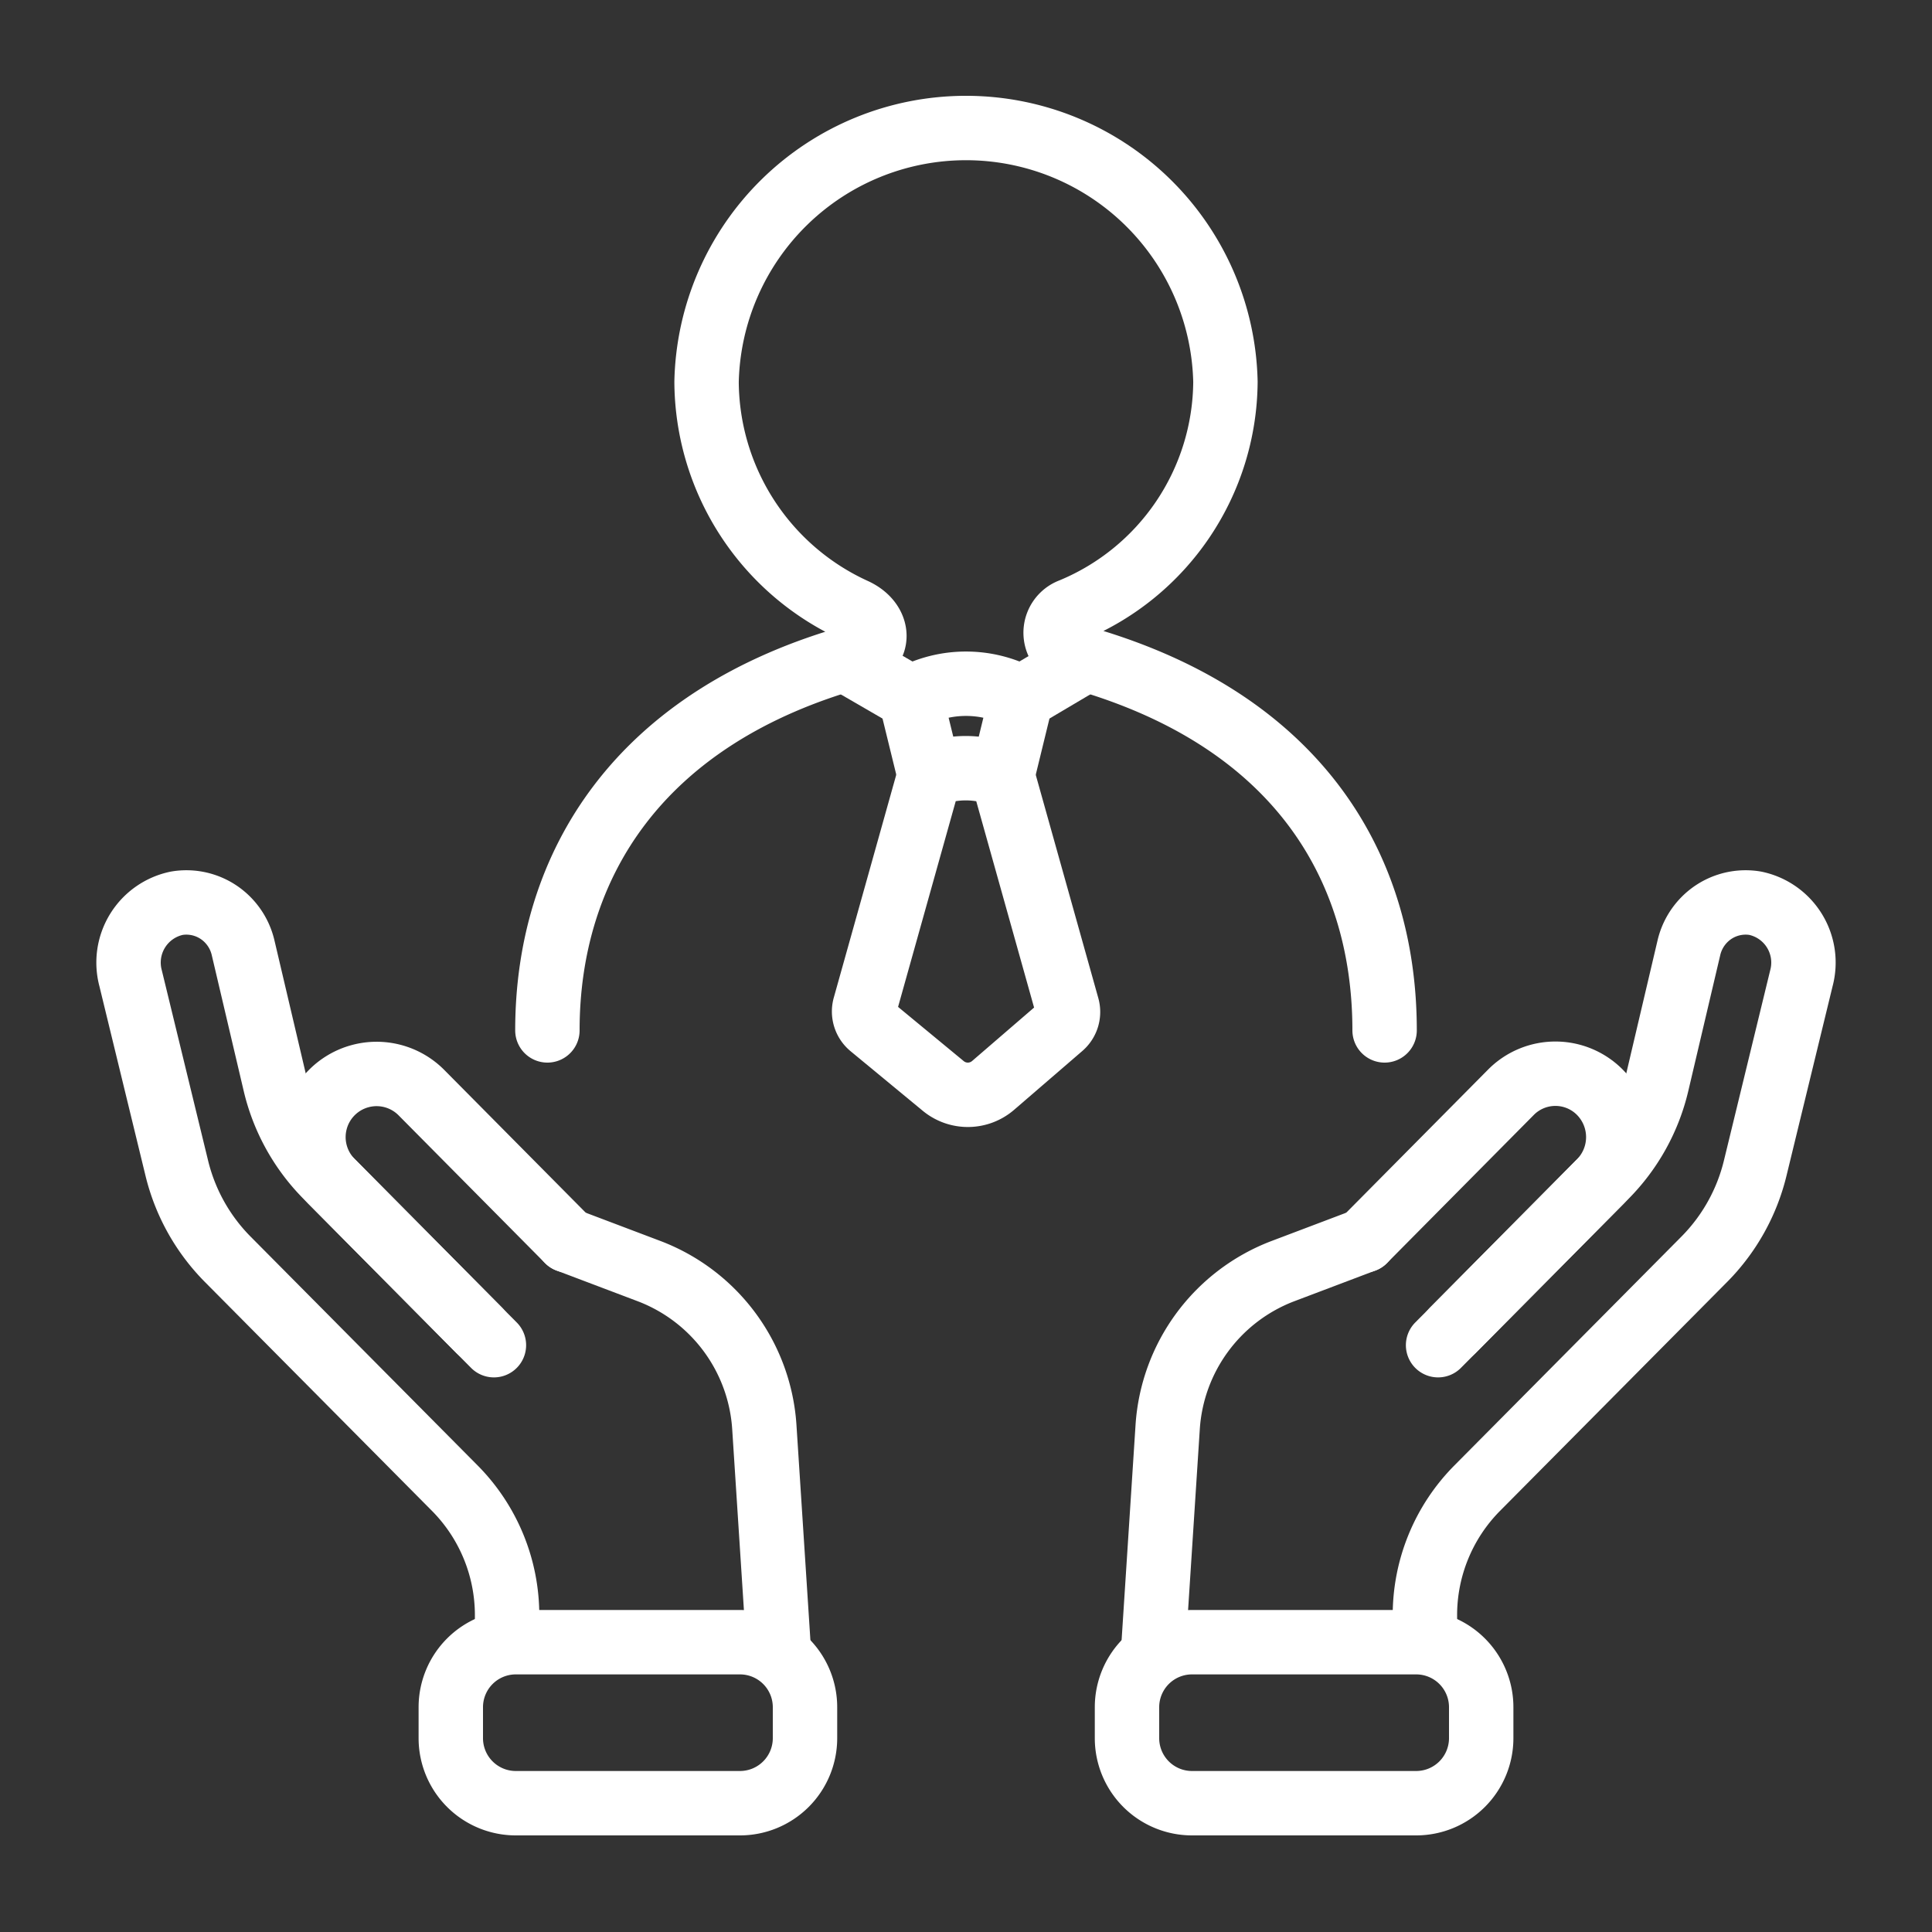
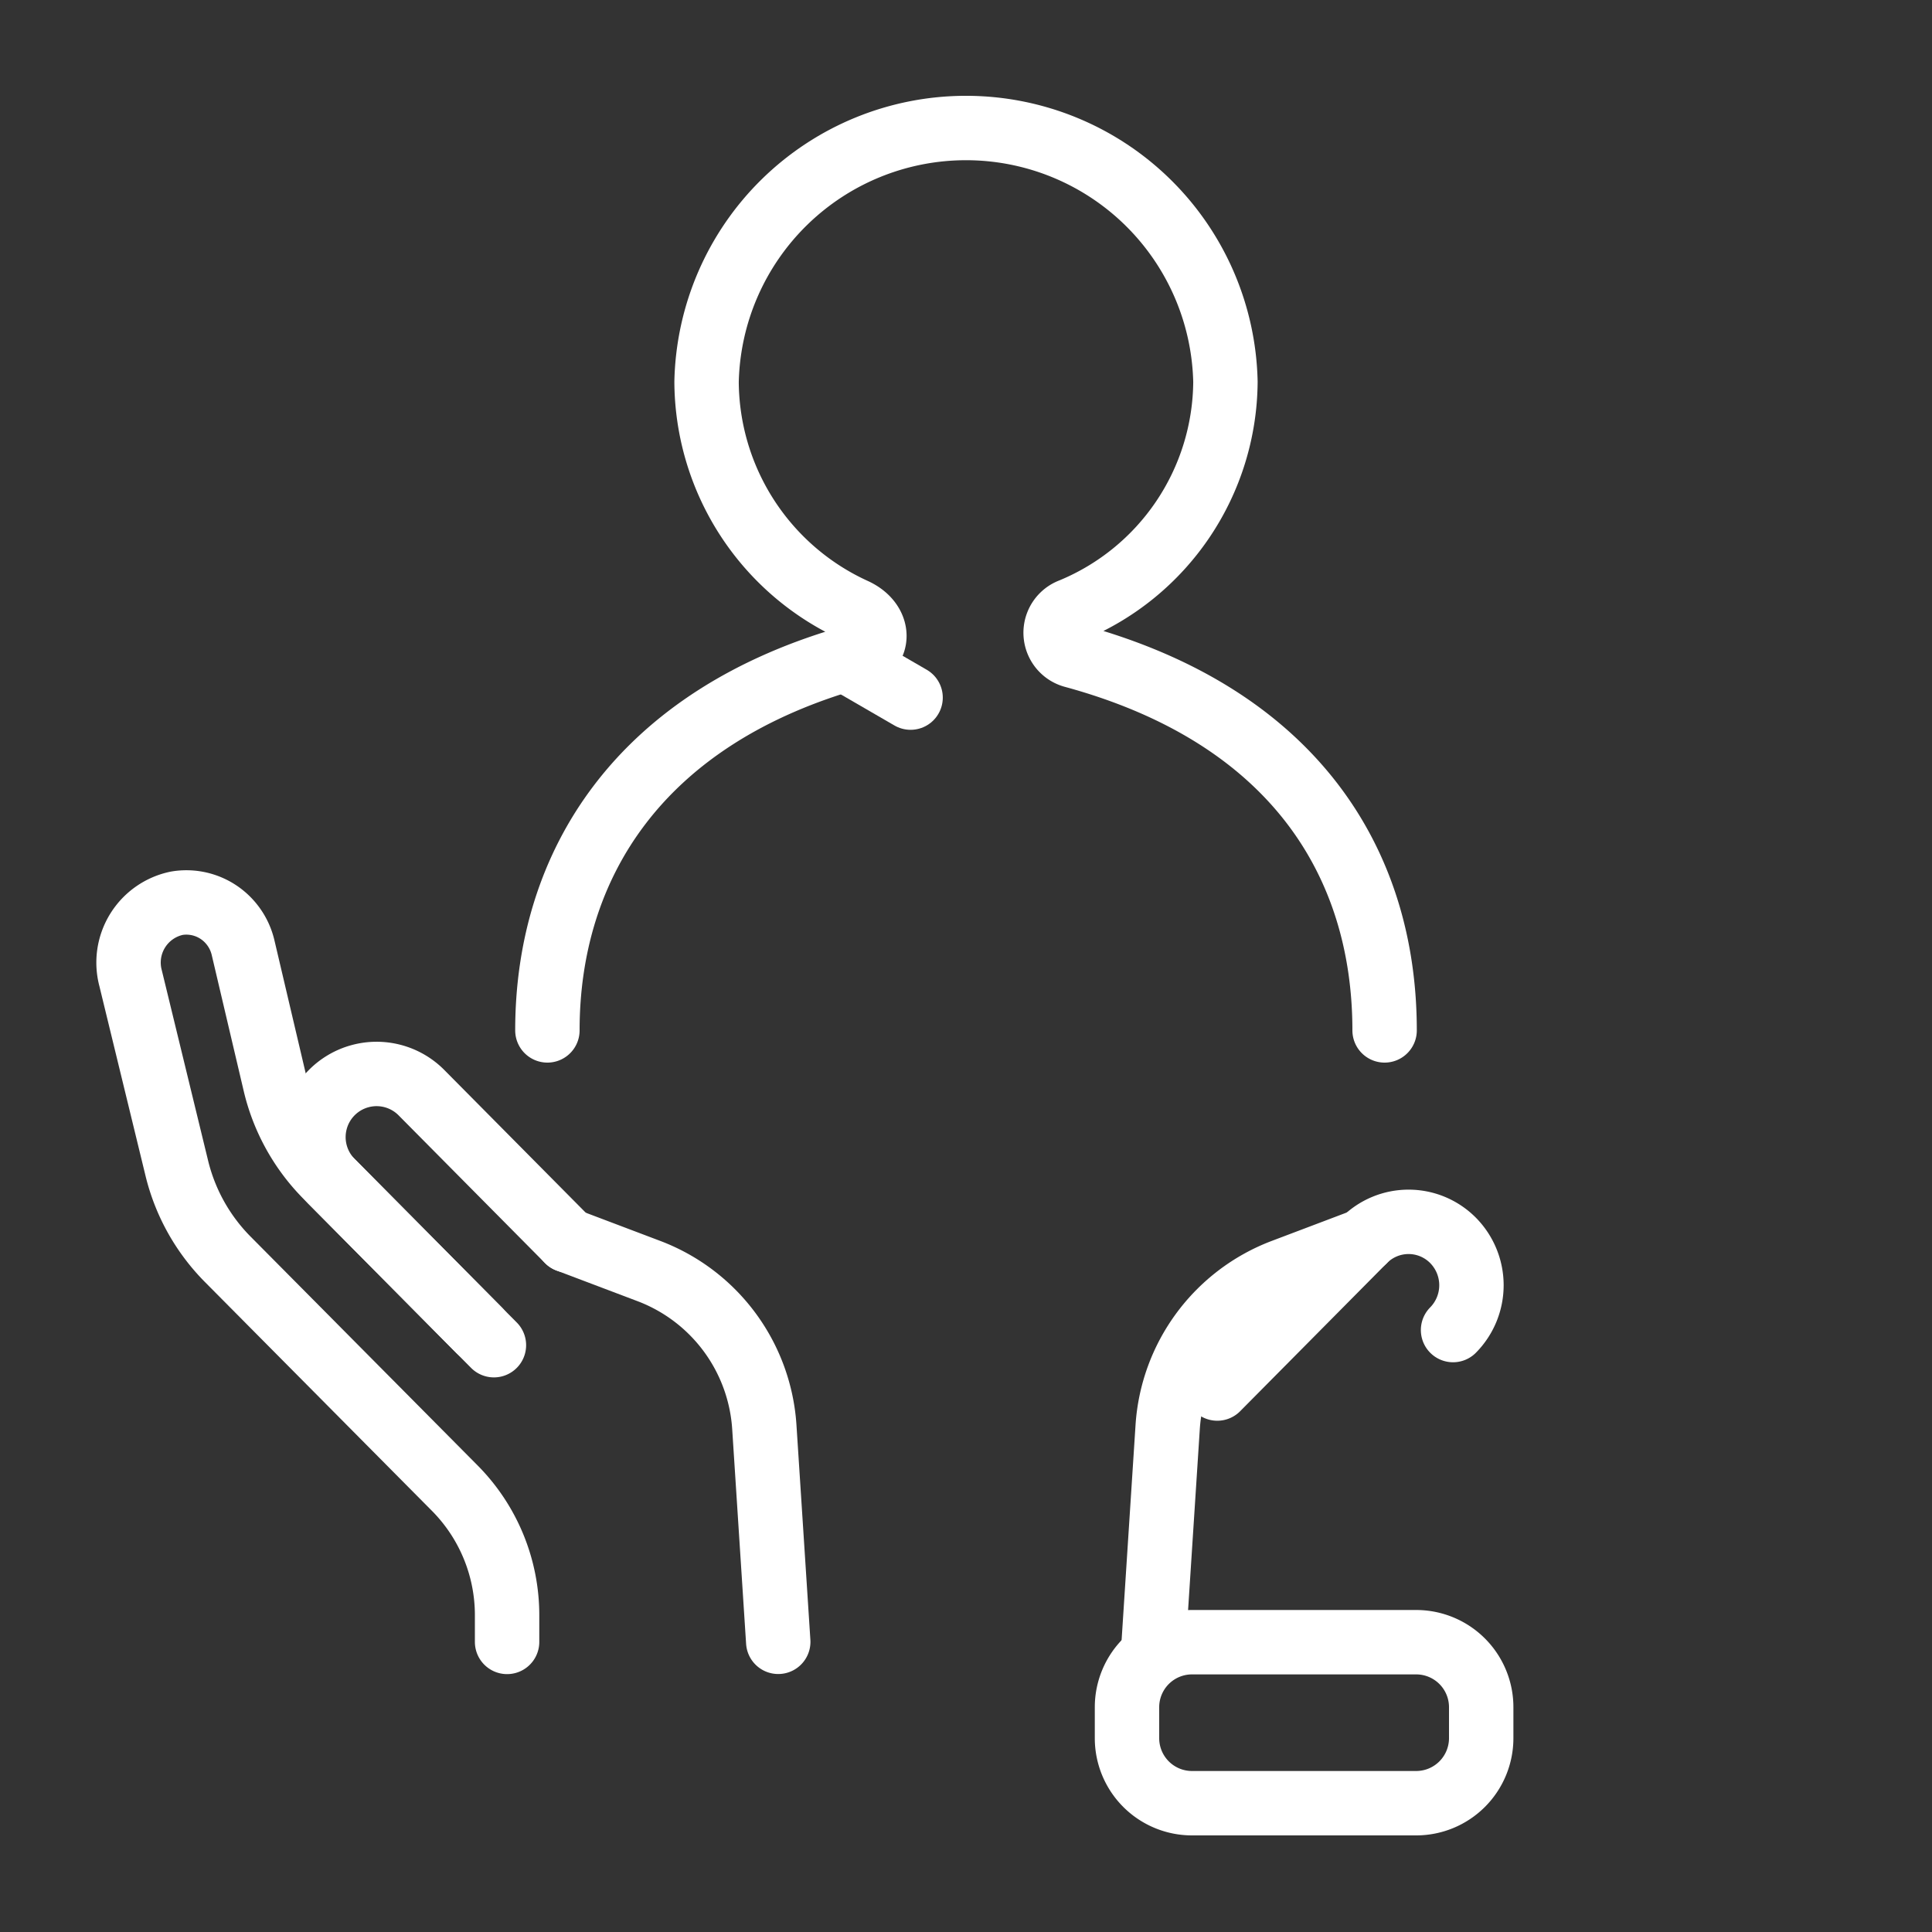
<svg xmlns="http://www.w3.org/2000/svg" width="60" height="60" viewBox="0 0 60 60">
  <rect x="0" y="0" width="60" height="60" fill="#333333" stroke="none" />
  <rect width="60" height="60" fill="none" />
  <path d="M14.874,41.306l-4.56-4.6a1.961,1.961,0,1,1,2.763-2.784l4.559,4.6" fill="none" stroke="#fff" stroke-linecap="round" stroke-linejoin="round" stroke-width="2" />
  <path d="M15.748,50.991v-.828a5.6,5.6,0,0,0-1.62-3.943L7.073,39.109A6.046,6.046,0,0,1,5.491,36.28l-1.435-5.9a1.882,1.882,0,0,1,1.435-2.329,1.8,1.8,0,0,1,1.576.509,1.829,1.829,0,0,1,.481.866l.994,4.227a6.053,6.053,0,0,0,1.591,2.872l.181.183,4.56,4.6.465.468" fill="none" stroke="#fff" stroke-linecap="round" stroke-linejoin="round" stroke-width="2" />
  <path d="M17.636,38.521l2.528.957a5.569,5.569,0,0,1,3.574,4.857l.431,6.653" fill="none" stroke="#fff" stroke-linecap="round" stroke-linejoin="round" stroke-width="2" />
-   <path d="M2.019,0H8.981A2.019,2.019,0,0,1,11,2.019V2.98A2.02,2.02,0,0,1,8.98,5H2.019A2.019,2.019,0,0,1,0,2.981V2.019A2.019,2.019,0,0,1,2.019,0Z" transform="translate(14 51)" fill="none" stroke="#fff" stroke-linecap="round" stroke-linejoin="round" stroke-width="2" />
-   <path d="M45.126,41.306l4.56-4.6a1.982,1.982,0,0,0,0-2.784,1.943,1.943,0,0,0-2.763,0l-4.559,4.6" fill="none" stroke="#fff" stroke-linecap="round" stroke-linejoin="round" stroke-width="2" />
-   <path d="M44.252,50.991v-.828a5.6,5.6,0,0,1,1.62-3.943l7.055-7.111a6.046,6.046,0,0,0,1.582-2.829l1.435-5.9a1.882,1.882,0,0,0-1.435-2.329,1.8,1.8,0,0,0-1.576.509,1.829,1.829,0,0,0-.481.866l-.994,4.227a6.053,6.053,0,0,1-1.591,2.872l-.181.183-4.56,4.6-.465.468" fill="none" stroke="#fff" stroke-linecap="round" stroke-linejoin="round" stroke-width="2" />
+   <path d="M45.126,41.306a1.982,1.982,0,0,0,0-2.784,1.943,1.943,0,0,0-2.763,0l-4.559,4.6" fill="none" stroke="#fff" stroke-linecap="round" stroke-linejoin="round" stroke-width="2" />
  <path d="M42.364,38.521l-2.528.957a5.57,5.57,0,0,0-3.574,4.857l-.431,6.653" fill="none" stroke="#fff" stroke-linecap="round" stroke-linejoin="round" stroke-width="2" />
  <path d="M2.019,0H8.981A2.019,2.019,0,0,1,11,2.019V2.98A2.02,2.02,0,0,1,8.98,5H2.019A2.019,2.019,0,0,1,0,2.981V2.019A2.019,2.019,0,0,1,2.019,0Z" transform="translate(35 51)" fill="none" stroke="#fff" stroke-linecap="round" stroke-linejoin="round" stroke-width="2" />
  <path d="M43,32c0-5.22-2.84-9.773-9.659-11.632a.741.741,0,0,1-.073-1.413,7.734,7.734,0,0,0,4.789-7.1,8.059,8.059,0,0,0-16.114,0,7.842,7.842,0,0,0,4.6,7.1c.816.378.788,1.229.083,1.413C19.825,22.241,17,26.884,17,32" fill="none" stroke="#fff" stroke-linecap="round" stroke-linejoin="round" stroke-width="2" />
-   <path d="M31.132,24.08a3.028,3.028,0,0,0-2.263-.007L26.86,31.241a.6.6,0,0,0,.19.632l2.244,1.853a1.2,1.2,0,0,0,1.547-.017l2.122-1.83a.6.6,0,0,0,.18-.624Z" fill="none" stroke="#fff" stroke-linecap="round" stroke-linejoin="round" stroke-width="2" />
-   <path d="M31.132,24.08l.588-2.41a3.612,3.612,0,0,0-3.441,0l.59,2.408" fill="none" stroke="#fff" stroke-linecap="round" stroke-linejoin="round" stroke-width="2" />
  <line x2="1.65" y2="0.956" transform="translate(26.629 20.709)" fill="none" stroke="#fff" stroke-linecap="round" stroke-linejoin="round" stroke-width="2" />
-   <line y1="0.96" x2="1.621" transform="translate(31.721 20.709)" fill="none" stroke="#fff" stroke-linecap="round" stroke-linejoin="round" stroke-width="2" />
</svg>